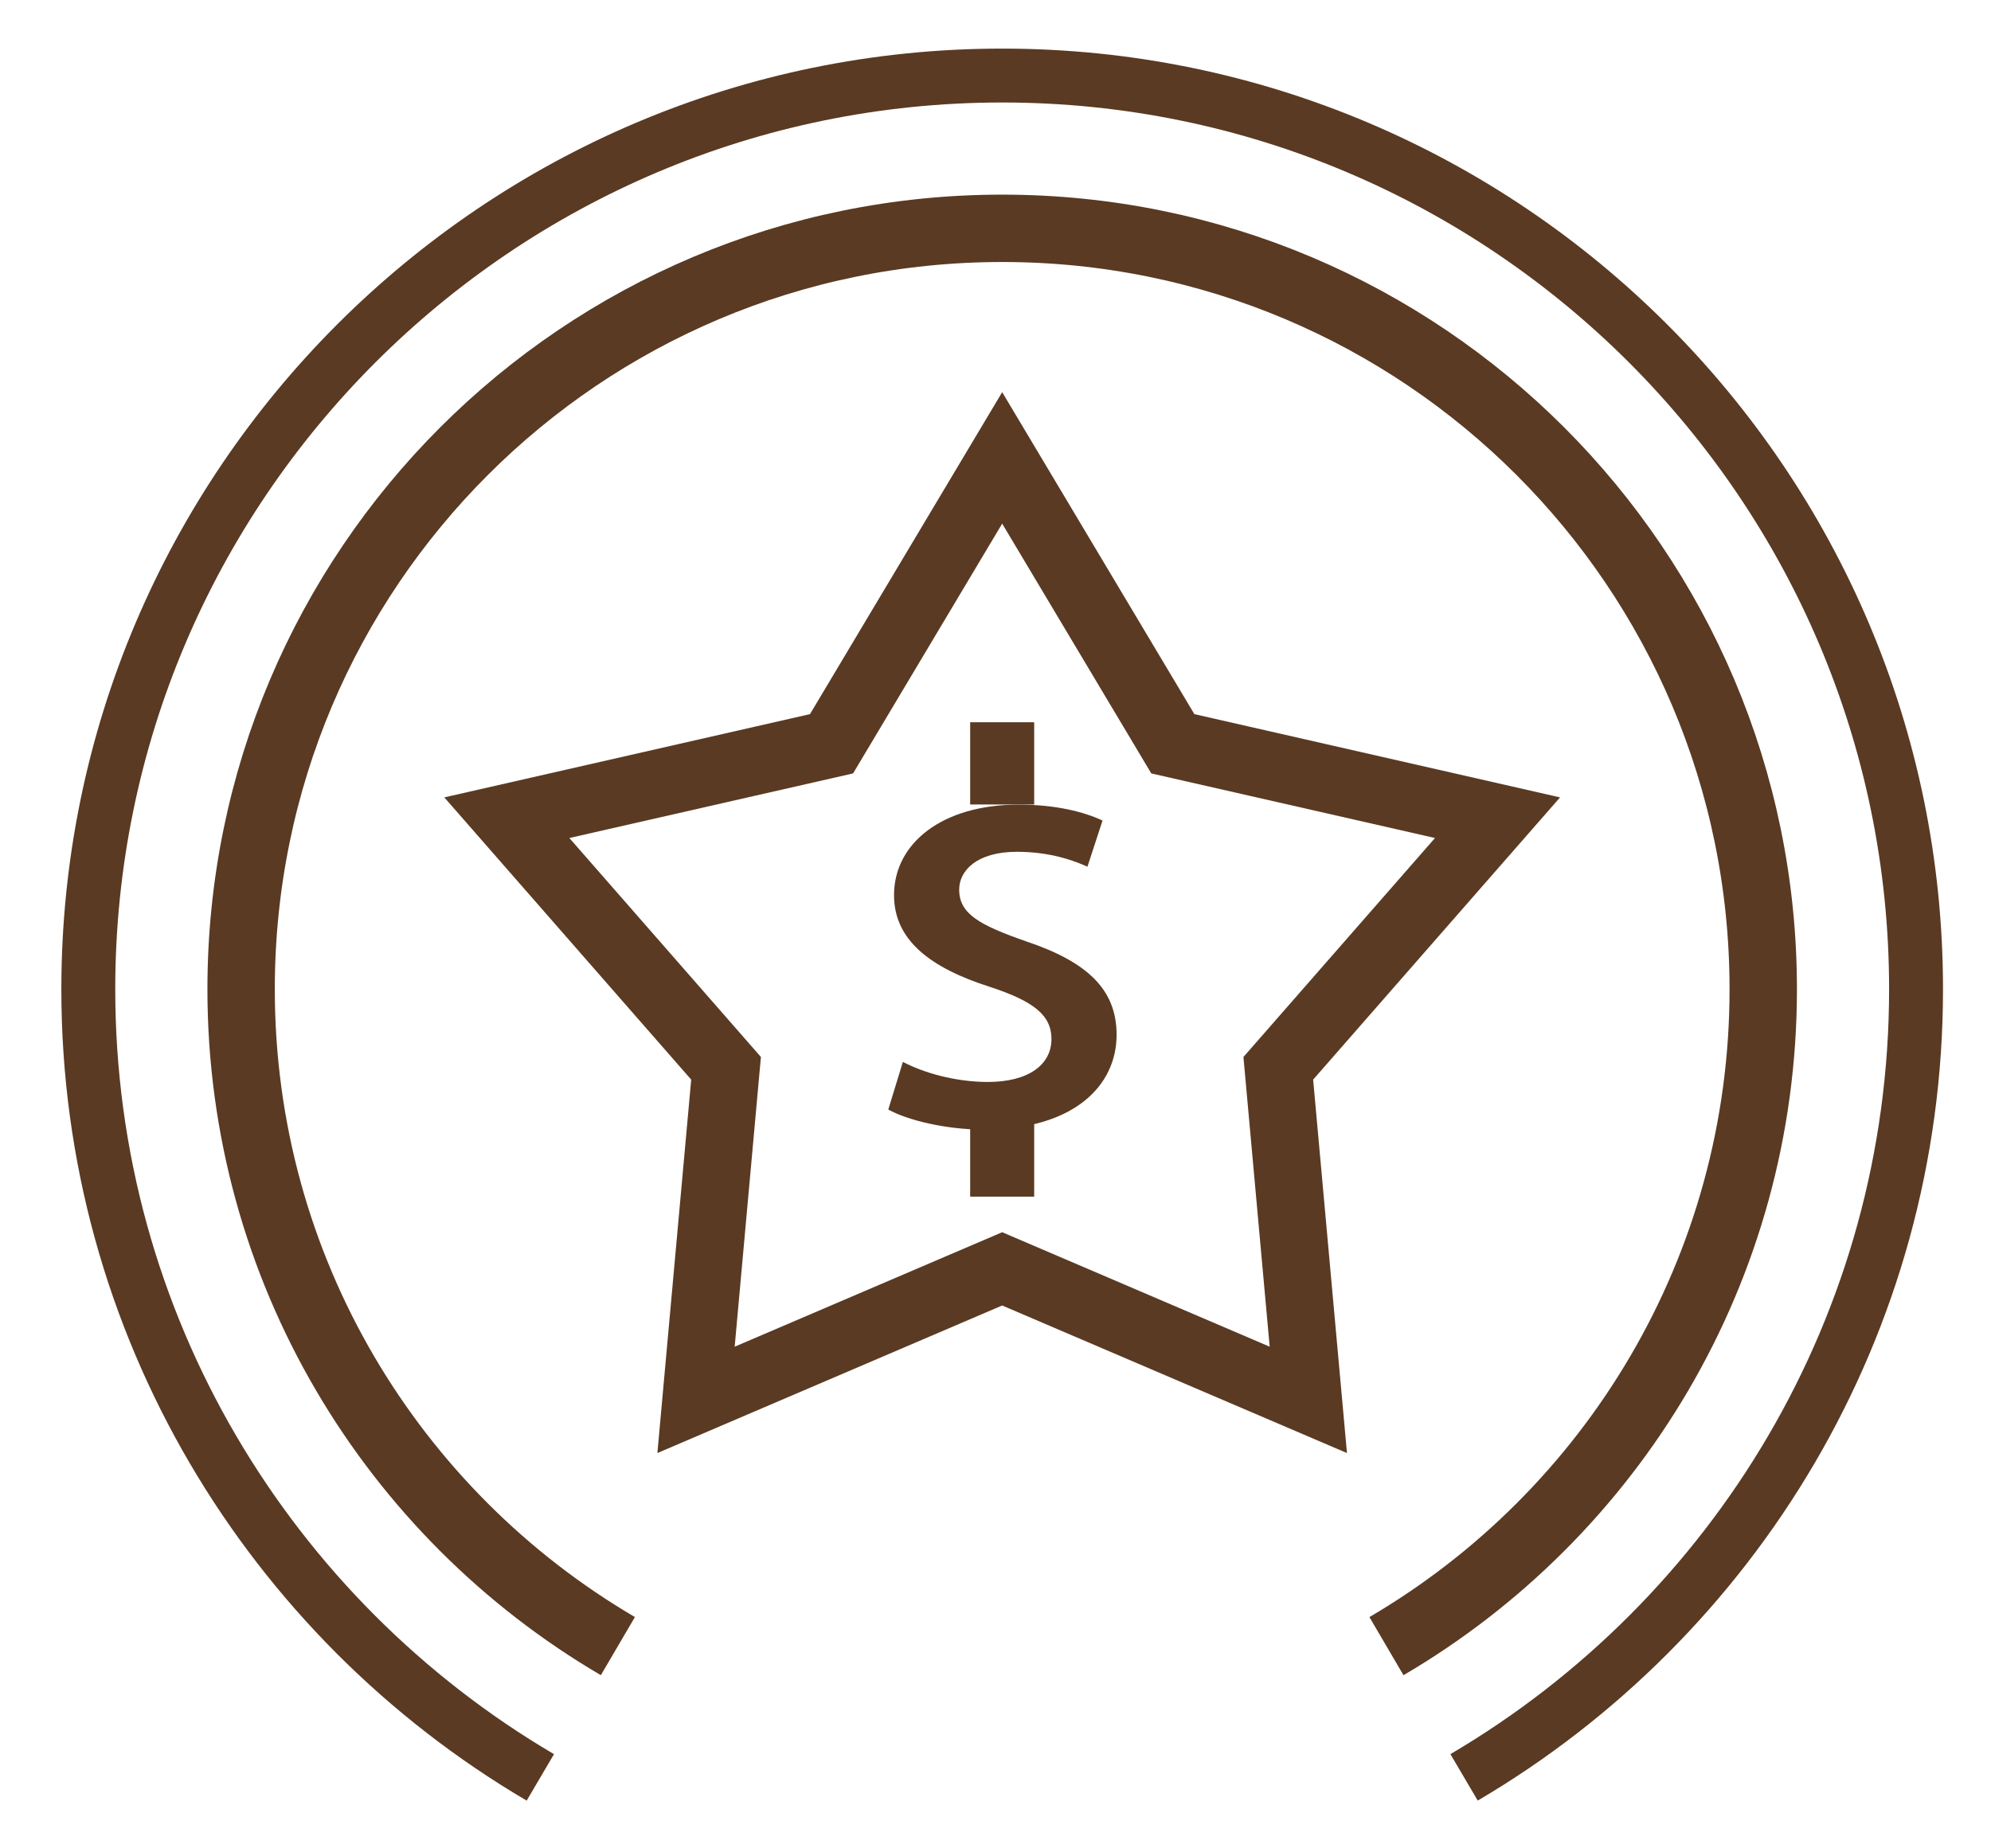
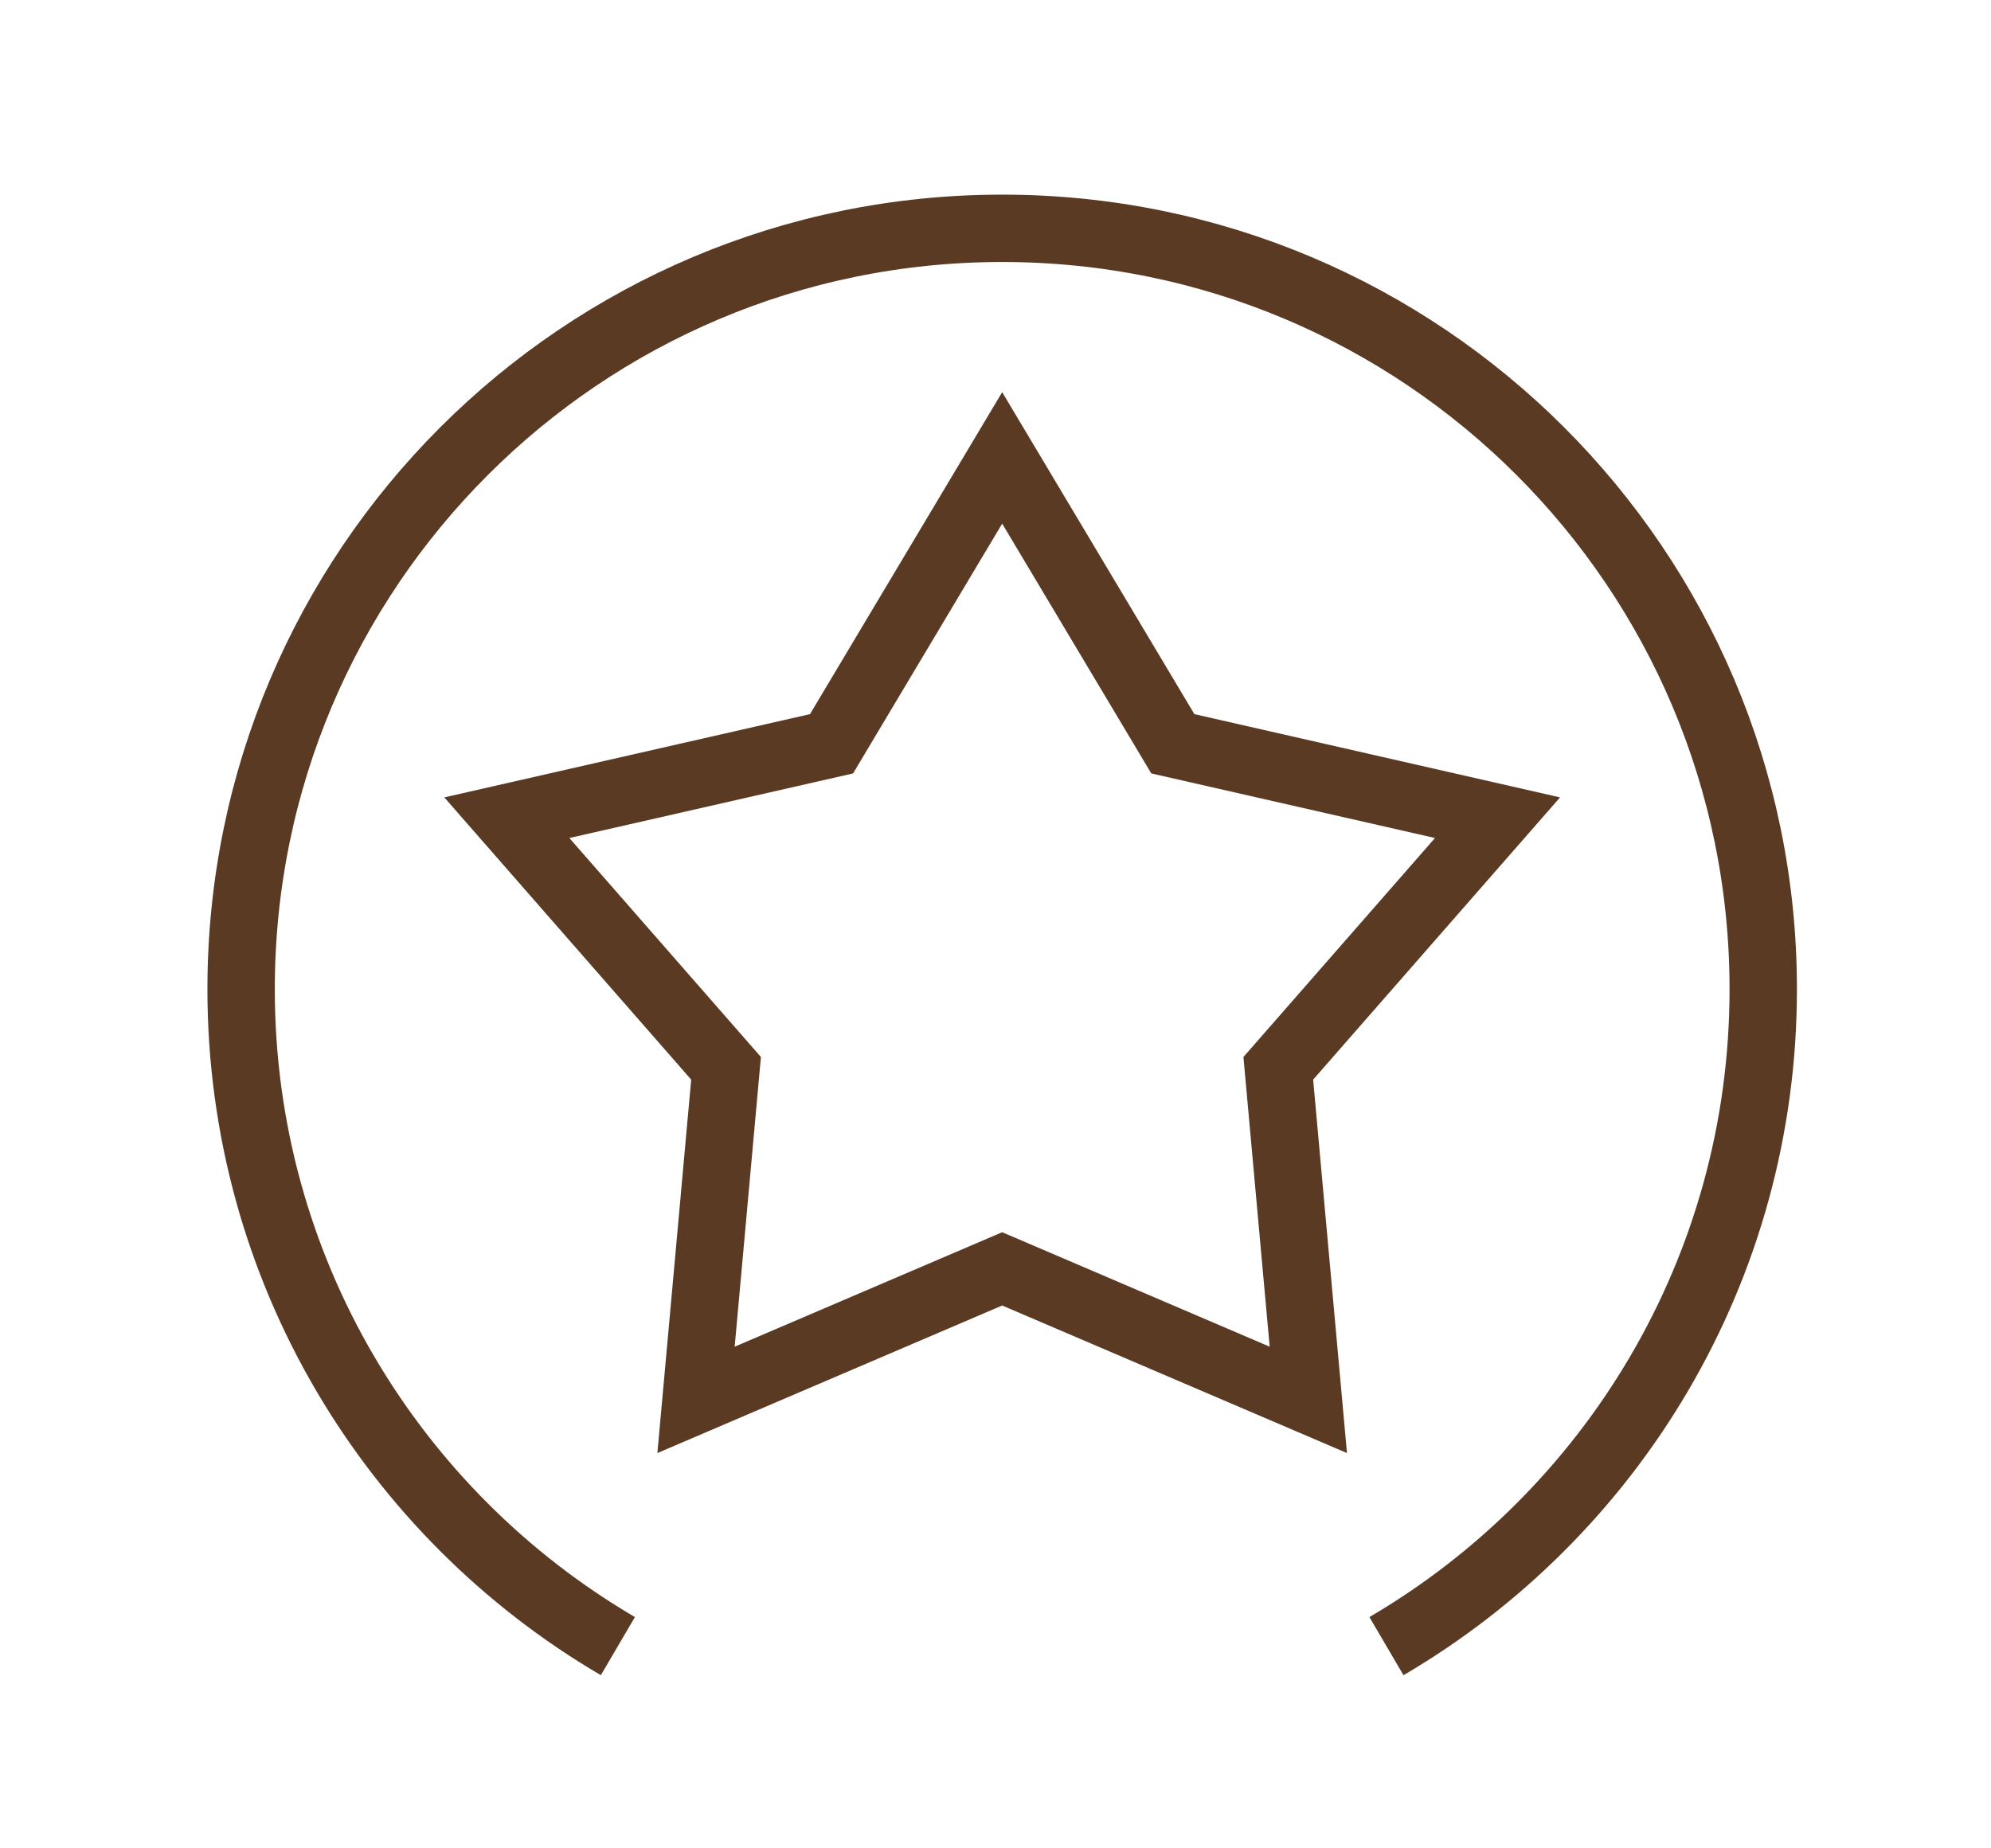
<svg xmlns="http://www.w3.org/2000/svg" version="1.1" id="Слой_1" x="0px" y="0px" width="147.737px" height="137.171px" viewBox="0 0 147.737 137.171" enable-background="new 0 0 147.737 137.171" xml:space="preserve">
  <g>
-     <path fill="none" stroke="#5A3A23" stroke-width="4" stroke-miterlimit="10" d="M40.094,131.919   c-20.053-11.794-33.542-33.602-33.542-58.5c0-37.392,30.42-67.812,67.812-67.812s67.812,30.42,67.812,67.812   c0,24.897-13.487,46.704-33.538,58.497" />
    <path fill="none" stroke="#5A3A23" stroke-width="5" stroke-miterlimit="10" d="M45.848,122.175   c-16.727-9.804-27.957-27.968-27.957-48.756c0-31.188,25.283-56.473,56.473-56.473s56.473,25.284,56.473,56.473   c0,20.789-11.232,38.954-27.959,48.758" />
  </g>
  <polygon fill="none" stroke="#5A3A23" stroke-width="5" stroke-miterlimit="10" points="74.364,33.985 87.026,55.203 111.12,60.69   94.852,79.29 97.081,103.899 74.364,94.175 51.647,103.899 53.875,79.29 37.608,60.69 61.702,55.203 " />
  <g>
    <g>
      <g>
-         <path fill="#5A3A23" d="M66.996,78.813c1.509,0.797,3.868,1.49,6.306,1.49c3.017,0,4.719-1.282,4.719-3.188     c0-1.767-1.315-2.807-4.604-3.881c-4.332-1.386-7.078-3.431-7.078-6.792c0-3.847,3.559-6.723,9.244-6.723     c2.824,0,4.874,0.555,6.229,1.179l-1.122,3.431c-0.968-0.451-2.785-1.109-5.222-1.109c-3.018,0-4.294,1.421-4.294,2.807     c0,1.803,1.509,2.634,4.989,3.847c4.526,1.524,6.692,3.569,6.692,6.931c0,3.777-3.172,7.034-9.864,7.034     c-2.785,0-5.646-0.692-7.078-1.489L66.996,78.813z" />
-       </g>
+         </g>
    </g>
-     <line fill="#FFFFFF" stroke="#5A3A23" stroke-width="4.75" stroke-miterlimit="10" x1="74.364" y1="59.709" x2="74.364" y2="53.606" />
-     <line fill="#FFFFFF" stroke="#5A3A23" stroke-width="4.75" stroke-miterlimit="10" x1="74.364" y1="88.815" x2="74.364" y2="82.711" />
  </g>
</svg>